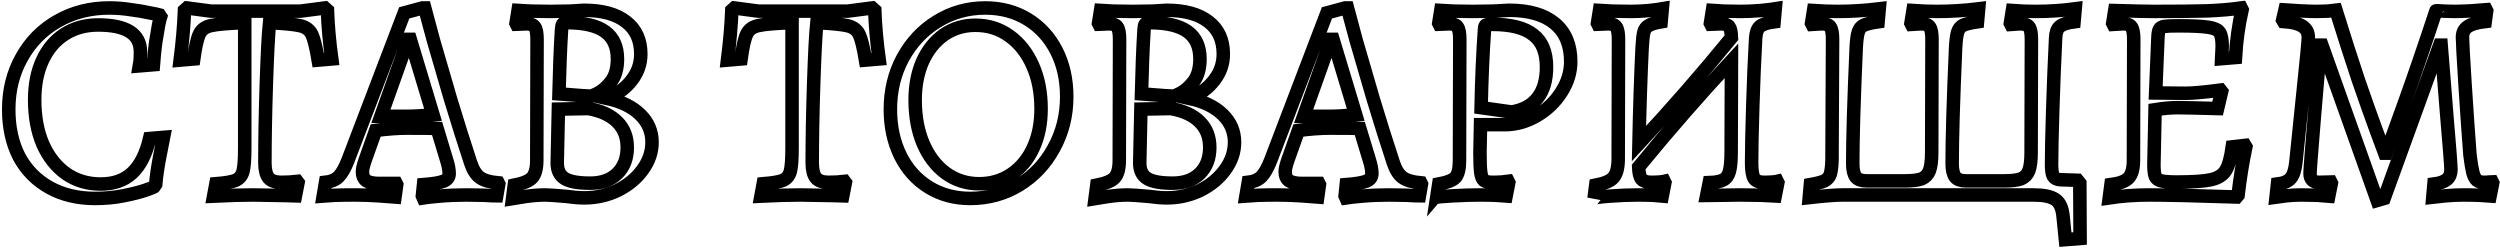
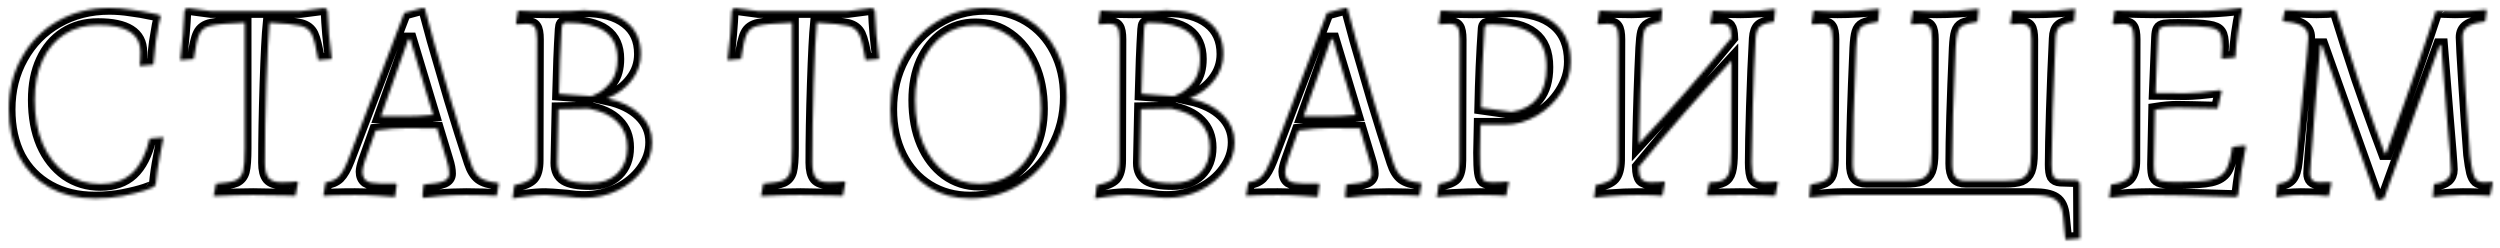
<svg xmlns="http://www.w3.org/2000/svg" width="936" height="93" viewBox="0 0 936 93" fill="none">
  <mask id="path-1-outside-1_373_35" maskUnits="userSpaceOnUse" x="0.271" y="-0.018" width="936" height="93" fill="black">
-     <rect fill="white" x="0.271" y="-0.018" width="936" height="93" />
-     <path d="M35.529 74.295C29.055 74.295 23.373 72.928 18.483 70.195C13.592 67.462 9.816 63.614 7.155 58.651C4.565 53.617 3.271 47.719 3.271 40.958C3.271 33.766 4.889 27.293 8.126 21.539C11.362 15.713 15.822 11.182 21.503 7.945C27.257 4.637 33.73 2.982 40.923 2.982C43.584 2.982 46.281 3.198 49.014 3.63C51.819 3.989 54.157 4.385 56.027 4.816C57.969 5.176 59.191 5.428 59.695 5.572L60.127 6.219C59.983 6.651 59.731 7.693 59.371 9.348C59.084 11.002 58.724 13.16 58.292 15.821C57.933 18.482 57.645 21.287 57.429 24.236L52.251 24.668C52.323 24.308 52.395 23.66 52.467 22.726C52.539 21.719 52.575 20.604 52.575 19.381C52.575 12.692 47.288 9.348 36.715 9.348C31.968 9.348 27.797 10.498 24.201 12.8C20.604 15.102 17.835 18.374 15.893 22.618C13.951 26.789 12.98 31.716 12.98 37.398C12.98 43.655 13.987 49.157 16.001 53.904C18.087 58.651 21 62.355 24.74 65.017C28.48 67.606 32.795 68.901 37.686 68.901C42.577 68.901 46.497 67.534 49.446 64.801C52.467 61.996 54.66 57.681 56.027 51.855L61.205 51.423C60.99 52.502 60.522 54.911 59.803 58.651C59.084 62.32 58.58 65.772 58.292 69.008L57.645 69.98C57.645 70.051 56.53 70.483 54.301 71.274C52.143 71.993 49.41 72.677 46.101 73.324C42.865 73.971 39.34 74.295 35.529 74.295ZM80.838 68.793C84.434 68.505 86.916 68.073 88.282 67.498C89.649 66.851 90.548 65.736 90.979 64.154C91.411 62.499 91.627 59.622 91.627 55.523V8.485C85.513 8.7 81.341 9.06 79.112 9.563C76.954 9.995 75.48 11.038 74.689 12.692C73.897 14.274 73.178 17.403 72.531 22.078L67.46 22.51C68.323 15.677 68.863 9.456 69.079 3.846L70.049 2.982L79.004 4.169H112.449L121.619 2.982L122.59 3.846C122.806 9.743 123.345 15.821 124.208 22.078L119.137 22.51C118.346 17.763 117.555 14.562 116.764 12.908C115.973 11.254 114.57 10.175 112.556 9.671C110.543 9.168 106.659 8.772 100.905 8.485C100.473 12.8 100.078 20.424 99.718 31.356C99.358 42.289 99.179 52.142 99.179 60.917C99.179 63.578 99.646 65.484 100.581 66.635C101.516 67.714 103.098 68.253 105.328 68.253C107.486 68.253 109.464 68.145 111.262 67.93L111.585 68.361L110.615 73.324L107.054 73.216L94.755 73C90.799 73 85.873 73.144 79.975 73.432L80.838 68.793ZM158.139 73.324L158.571 69.116C162.239 68.829 164.756 68.397 166.123 67.822C167.489 67.246 168.172 66.311 168.172 65.017C168.172 63.578 167.849 61.852 167.201 59.838L163.641 48.079C161.915 48.007 158.175 47.971 152.421 47.971C148.969 47.971 145.049 48.258 140.662 48.834L136.67 60.054C136.022 61.996 135.699 63.398 135.699 64.261C135.699 65.844 136.202 66.995 137.209 67.714C138.216 68.361 139.87 68.685 142.172 68.685H148.321L148.537 69.116L147.89 73.755C147.027 73.683 145.049 73.54 141.956 73.324C138.863 73.108 135.843 73 132.894 73C130.233 73 127.751 73.036 125.45 73.108C123.22 73.18 121.746 73.252 121.026 73.324L121.889 68.253C123.903 68.037 125.522 67.354 126.744 66.204C127.967 64.981 129.154 62.895 130.304 59.946L151.342 4.816L158.139 2.982H159.002C159.434 4.709 160.512 8.7 162.239 14.958C164.037 21.215 166.194 28.623 168.712 37.182C171.301 45.741 173.782 53.617 176.156 60.809C177.019 63.47 178.17 65.34 179.608 66.419C181.047 67.498 183.348 68.181 186.513 68.469L186.729 68.901L185.974 73.324C185.11 73.324 183.528 73.252 181.227 73.108C178.997 73.036 176.767 73 174.538 73C171.085 73 167.741 73.144 164.504 73.432C161.34 73.719 159.326 73.935 158.463 74.079L158.139 73.324ZM152.097 43.547C154.687 43.547 158.031 43.368 162.131 43.008L153.608 14.742H152.853L142.603 43.547H152.097ZM204.205 73C201.975 73 199.565 73.18 196.976 73.54C194.387 73.899 192.697 74.151 191.906 74.295L192.553 69.332C195.861 68.685 198.091 67.75 199.242 66.527C200.393 65.233 200.968 63.075 200.968 60.054L201.076 14.742C201.076 12.44 200.788 10.894 200.213 10.103C199.709 9.312 198.666 8.916 197.084 8.916C196.365 8.916 195.646 8.952 194.926 9.024C194.207 9.096 193.704 9.132 193.416 9.132L193.2 8.7L193.955 3.953C194.818 4.025 196.437 4.097 198.81 4.169C201.184 4.241 203.557 4.277 205.931 4.277C208.376 4.277 210.857 4.241 213.375 4.169C215.964 4.025 217.726 3.917 218.661 3.846C225.494 3.846 230.744 5.284 234.413 8.161C238.081 10.966 239.915 14.994 239.915 20.244C239.915 23.84 238.8 27.077 236.57 29.954C234.413 32.831 231.356 35.132 227.4 36.858C232.65 38.009 236.75 40.023 239.699 42.9C242.648 45.777 244.122 49.229 244.122 53.257C244.122 56.925 242.936 60.378 240.562 63.614C238.26 66.779 235.168 69.332 231.284 71.274C227.4 73.144 223.228 74.079 218.769 74.079C216.827 74.079 214.598 73.899 212.08 73.54C207.981 73.18 205.355 73 204.205 73ZM209.275 35.132C210.354 35.204 212.152 35.348 214.669 35.564C217.259 35.78 219.38 35.923 221.035 35.995C221.035 36.211 221.97 35.852 223.84 34.917C225.71 33.91 227.4 32.399 228.91 30.385C230.421 28.3 231.176 25.53 231.176 22.078C231.176 17.475 229.63 14.059 226.537 11.829C223.444 9.599 218.661 8.485 212.188 8.485C211.469 8.485 210.965 8.664 210.678 9.024C210.462 9.312 210.318 9.959 210.246 10.966C209.815 17.871 209.491 25.926 209.275 35.132ZM208.628 61.025C208.628 63.758 209.563 65.7 211.433 66.851C213.303 68.002 216.468 68.577 220.927 68.577C225.242 68.577 228.623 67.39 231.068 65.017C233.585 62.571 234.844 59.299 234.844 55.199C234.844 51.315 233.621 48.151 231.176 45.705C228.731 43.188 225.098 41.498 220.279 40.635L209.059 40.85L208.628 61.025ZM285.758 68.793C289.354 68.505 291.835 68.073 293.202 67.498C294.568 66.851 295.467 65.736 295.899 64.154C296.33 62.499 296.546 59.622 296.546 55.523V8.485C290.433 8.7 286.261 9.06 284.032 9.563C281.874 9.995 280.399 11.038 279.608 12.692C278.817 14.274 278.098 17.403 277.451 22.078L272.38 22.51C273.243 15.677 273.782 9.456 273.998 3.846L274.969 2.982L283.924 4.169H317.368L326.539 2.982L327.509 3.846C327.725 9.743 328.265 15.821 329.128 22.078L324.057 22.51C323.266 17.763 322.475 14.562 321.684 12.908C320.892 11.254 319.49 10.175 317.476 9.671C315.462 9.168 311.578 8.772 305.824 8.485C305.393 12.8 304.997 20.424 304.638 31.356C304.278 42.289 304.098 52.142 304.098 60.917C304.098 63.578 304.566 65.484 305.501 66.635C306.436 67.714 308.018 68.253 310.248 68.253C312.405 68.253 314.383 68.145 316.181 67.93L316.505 68.361L315.534 73.324L311.974 73.216L299.675 73C295.719 73 290.792 73.144 284.895 73.432L285.758 68.793ZM363.239 74.295C357.413 74.295 352.235 72.892 347.703 70.087C343.172 67.282 339.648 63.362 337.131 58.328C334.613 53.221 333.355 47.431 333.355 40.958C333.355 33.91 334.901 27.508 337.994 21.755C341.158 15.929 345.438 11.361 350.832 8.053C356.298 4.673 362.304 2.982 368.849 2.982C374.819 2.982 380.105 4.385 384.708 7.19C389.311 9.995 392.908 13.915 395.497 18.95C398.086 23.984 399.381 29.738 399.381 36.211C399.381 43.26 397.762 49.697 394.526 55.523C391.361 61.349 387.01 65.952 381.472 69.332C376.006 72.641 369.928 74.295 363.239 74.295ZM366.583 68.793C371.115 68.793 375.142 67.606 378.667 65.233C382.191 62.859 384.924 59.55 386.866 55.307C388.808 51.063 389.779 46.209 389.779 40.742C389.779 34.629 388.736 29.235 386.65 24.56C384.564 19.813 381.652 16.108 377.911 13.447C374.243 10.786 370 9.456 365.181 9.456C360.794 9.456 356.874 10.642 353.421 13.016C350.041 15.389 347.38 18.698 345.438 22.941C343.568 27.185 342.633 32.04 342.633 37.506C342.633 43.619 343.64 49.05 345.654 53.797C347.668 58.472 350.473 62.14 354.069 64.801C357.737 67.462 361.908 68.793 366.583 68.793ZM422.294 73C420.064 73 417.655 73.18 415.065 73.54C412.476 73.899 410.786 74.151 409.995 74.295L410.642 69.332C413.951 68.685 416.18 67.75 417.331 66.527C418.482 65.233 419.057 63.075 419.057 60.054L419.165 14.742C419.165 12.44 418.877 10.894 418.302 10.103C417.799 9.312 416.756 8.916 415.173 8.916C414.454 8.916 413.735 8.952 413.016 9.024C412.296 9.096 411.793 9.132 411.505 9.132L411.289 8.7L412.045 3.953C412.908 4.025 414.526 4.097 416.9 4.169C419.273 4.241 421.646 4.277 424.02 4.277C426.465 4.277 428.947 4.241 431.464 4.169C434.053 4.025 435.815 3.917 436.75 3.846C443.583 3.846 448.834 5.284 452.502 8.161C456.17 10.966 458.004 14.994 458.004 20.244C458.004 23.84 456.889 27.077 454.66 29.954C452.502 32.831 449.445 35.132 445.489 36.858C450.74 38.009 454.839 40.023 457.788 42.9C460.737 45.777 462.212 49.229 462.212 53.257C462.212 56.925 461.025 60.378 458.651 63.614C456.35 66.779 453.257 69.332 449.373 71.274C445.489 73.144 441.318 74.079 436.858 74.079C434.916 74.079 432.687 73.899 430.169 73.54C426.07 73.18 423.445 73 422.294 73ZM427.364 35.132C428.443 35.204 430.241 35.348 432.759 35.564C435.348 35.78 437.47 35.923 439.124 35.995C439.124 36.211 440.059 35.852 441.929 34.917C443.799 33.91 445.489 32.399 447 30.385C448.51 28.3 449.265 25.53 449.265 22.078C449.265 17.475 447.719 14.059 444.626 11.829C441.533 9.599 436.75 8.485 430.277 8.485C429.558 8.485 429.055 8.664 428.767 9.024C428.551 9.312 428.407 9.959 428.335 10.966C427.904 17.871 427.58 25.926 427.364 35.132ZM426.717 61.025C426.717 63.758 427.652 65.7 429.522 66.851C431.392 68.002 434.557 68.577 439.016 68.577C443.332 68.577 446.712 67.39 449.157 65.017C451.675 62.571 452.933 59.299 452.933 55.199C452.933 51.315 451.711 48.151 449.265 45.705C446.82 43.188 443.188 41.498 438.369 40.635L427.149 40.85L426.717 61.025ZM503.605 73.324L504.037 69.116C507.705 68.829 510.222 68.397 511.589 67.822C512.955 67.246 513.638 66.311 513.638 65.017C513.638 63.578 513.315 61.852 512.667 59.838L509.107 48.079C507.381 48.007 503.641 47.971 497.887 47.971C494.435 47.971 490.515 48.258 486.128 48.834L482.136 60.054C481.489 61.996 481.165 63.398 481.165 64.261C481.165 65.844 481.668 66.995 482.675 67.714C483.682 68.361 485.336 68.685 487.638 68.685H493.787L494.003 69.116L493.356 73.755C492.493 73.683 490.515 73.54 487.422 73.324C484.33 73.108 481.309 73 478.36 73C475.699 73 473.217 73.036 470.916 73.108C468.686 73.18 467.212 73.252 466.492 73.324L467.355 68.253C469.369 68.037 470.988 67.354 472.21 66.204C473.433 64.981 474.62 62.895 475.771 59.946L496.808 4.816L503.605 2.982H504.468C504.9 4.709 505.979 8.7 507.705 14.958C509.503 21.215 511.661 28.623 514.178 37.182C516.767 45.741 519.249 53.617 521.622 60.809C522.485 63.47 523.636 65.34 525.074 66.419C526.513 67.498 528.814 68.181 531.979 68.469L532.195 68.901L531.44 73.324C530.576 73.324 528.994 73.252 526.693 73.108C524.463 73.036 522.233 73 520.004 73C516.551 73 513.207 73.144 509.97 73.432C506.806 73.719 504.792 73.935 503.929 74.079L503.605 73.324ZM497.563 43.547C500.153 43.547 503.497 43.368 507.597 43.008L499.074 14.742H498.319L488.07 43.547H497.563ZM538.666 68.901C541.831 68.325 543.917 67.498 544.924 66.419C545.931 65.268 546.434 63.147 546.434 60.054L546.542 14.742C546.542 12.44 546.254 10.894 545.679 10.103C545.175 9.312 544.132 8.916 542.55 8.916C541.831 8.916 541.112 8.952 540.392 9.024C539.673 9.096 539.17 9.132 538.882 9.132L538.666 8.7L539.421 3.953C540.285 4.025 541.903 4.097 544.276 4.169C546.65 4.241 549.023 4.277 551.397 4.277C553.626 4.277 556.144 4.241 558.949 4.169C561.826 4.025 563.84 3.917 564.99 3.846C572.47 3.846 578.188 5.5 582.144 8.808C586.1 12.117 588.078 16.864 588.078 23.049C588.078 27.077 586.891 30.925 584.518 34.593C582.216 38.189 579.159 41.102 575.347 43.332C571.535 45.561 567.544 46.676 563.372 46.676H554.31L554.094 57.249C554.094 60.701 554.202 63.183 554.418 64.693C554.633 66.132 555.029 67.103 555.604 67.606C556.252 68.037 557.33 68.253 558.841 68.253C560.064 68.253 561.214 68.217 562.293 68.145C563.444 68.073 564.235 68.002 564.667 67.93L564.882 68.361L563.911 73.324C563.192 73.252 561.862 73.18 559.92 73.108C558.05 73.036 556.072 73 553.986 73C551.109 73 547.729 73.108 543.845 73.324C540.033 73.54 538.055 73.719 537.911 73.863L538.666 68.901ZM565.961 41.929C570.277 41.21 573.513 39.448 575.671 36.643C577.901 33.838 579.016 29.99 579.016 25.099C579.016 19.561 577.361 15.533 574.053 13.016C570.816 10.427 565.71 9.132 558.733 9.132C557.438 9.132 556.647 9.204 556.359 9.348C556.072 9.492 555.892 9.923 555.82 10.642C555.173 19.777 554.741 29.666 554.525 40.311L565.961 41.929ZM665.624 68.361L664.653 73.324C663.718 73.252 661.956 73.18 659.367 73.108C656.777 73.036 654.116 73 651.383 73C649.01 73 646.564 73.036 644.047 73.108C641.602 73.18 639.911 73.216 638.976 73.216L639.947 68.361C642.321 68.289 644.047 67.966 645.126 67.39C646.277 66.815 647.068 65.736 647.499 64.154C647.931 62.571 648.147 60.126 648.147 56.817L648.254 22.726C636.603 35.24 625.023 48.51 613.515 62.535C613.587 64.765 613.947 66.275 614.594 67.067C615.313 67.858 616.536 68.253 618.262 68.253C619.341 68.253 620.348 68.217 621.283 68.145C622.218 68.073 622.829 68.002 623.117 67.93L623.333 68.361L622.362 73.324C621.786 73.252 620.6 73.18 618.802 73.108C617.076 73.036 615.205 73 613.192 73C610.027 73 606.503 73.144 602.619 73.432C598.807 73.719 596.865 74.007 596.793 74.295L597.44 69.332C600.749 68.685 602.942 67.75 604.021 66.527C605.172 65.233 605.783 63.075 605.855 60.054L605.963 14.742C605.963 12.44 605.676 10.894 605.1 10.103C604.597 9.312 603.554 8.916 601.971 8.916C601.252 8.916 600.533 8.952 599.814 9.024C599.095 9.096 598.591 9.132 598.303 9.132L598.088 8.7L598.843 3.953C599.706 4.025 601.324 4.097 603.698 4.169C606.071 4.241 608.445 4.277 610.818 4.277C612.76 4.277 614.954 4.169 617.399 3.953C619.917 3.666 621.571 3.45 622.362 3.306L621.93 8.161C619.773 8.521 618.226 8.988 617.291 9.563C616.356 10.067 615.745 10.894 615.457 12.045C615.17 13.196 614.954 15.137 614.81 17.871C614.306 28.228 613.911 40.203 613.623 53.797C625.922 40.563 637.466 27.329 648.254 14.095C648.183 12.009 647.895 10.642 647.391 9.995C646.888 9.276 645.845 8.916 644.263 8.916C643.543 8.916 642.824 8.952 642.105 9.024C641.386 9.096 640.882 9.132 640.595 9.132L640.379 8.7L641.134 3.953C641.925 4.025 643.364 4.097 645.449 4.169C647.535 4.241 649.621 4.277 651.707 4.277C653.864 4.277 656.346 4.169 659.151 3.953C661.956 3.666 663.79 3.45 664.653 3.306L664.222 8.161C661.56 8.521 659.762 9.132 658.827 9.995C657.964 10.786 657.461 12.225 657.317 14.31C656.885 21.862 656.526 30.349 656.238 39.772C655.95 49.194 655.806 56.242 655.806 60.917C655.806 63.866 656.13 65.844 656.777 66.851C657.425 67.786 658.683 68.253 660.553 68.253C661.632 68.253 662.639 68.217 663.574 68.145C664.509 68.073 665.121 68.002 665.408 67.93L665.624 68.361ZM778.789 89.291L773.287 89.722L772.423 81.092C772.136 77.855 771.129 75.697 769.403 74.618C767.748 73.54 765.087 73 761.419 73H689.783C687.194 73 683.058 73.324 677.376 73.971L677.808 69.116C680.253 68.685 682.015 68.217 683.094 67.714C684.173 67.138 684.892 66.311 685.252 65.233C685.611 64.082 685.827 62.355 685.899 60.054L686.115 14.742C686.115 12.44 685.827 10.894 685.252 10.103C684.748 9.312 683.705 8.916 682.123 8.916L678.455 9.132L678.239 8.7L678.994 3.953C682.159 4.169 685.144 4.277 687.949 4.277C693.056 4.277 698.27 3.953 703.592 3.306L703.161 8.161C700.643 8.521 698.845 8.952 697.767 9.456C696.76 9.959 696.076 10.822 695.717 12.045C695.357 13.196 695.105 15.137 694.961 17.871C694.098 37.434 693.667 51.891 693.667 61.241C693.667 63.614 694.062 65.304 694.854 66.311C695.645 67.246 696.975 67.714 698.845 67.714H713.194C715.999 67.714 718.085 67.462 719.452 66.959C720.818 66.383 721.789 65.376 722.365 63.938C722.94 62.428 723.228 60.162 723.228 57.141L723.335 14.742C723.335 12.44 723.048 10.894 722.472 10.103C721.969 9.312 720.926 8.916 719.344 8.916L715.676 9.132L715.46 8.7L716.215 3.953C719.308 4.169 722.293 4.277 725.169 4.277C730.348 4.277 735.562 3.953 740.813 3.306L740.381 8.161C737.864 8.521 736.066 8.952 734.987 9.456C733.98 9.959 733.297 10.822 732.937 12.045C732.578 13.196 732.326 15.137 732.182 17.871C731.319 37.434 730.887 51.891 730.887 61.241C730.887 63.614 731.283 65.304 732.074 66.311C732.865 67.246 734.196 67.714 736.066 67.714H750.415C753.22 67.714 755.306 67.462 756.672 66.959C758.039 66.383 759.01 65.376 759.585 63.938C760.16 62.428 760.448 60.162 760.448 57.141L760.556 14.742C760.556 12.44 760.268 10.894 759.693 10.103C759.189 9.312 758.039 8.916 756.241 8.916C755.737 8.916 754.622 8.988 752.896 9.132L752.68 8.7L753.436 3.953C756.313 4.169 759.189 4.277 762.066 4.277C767.173 4.277 772.136 3.953 776.955 3.306L776.523 8.161C773.862 8.521 772.064 9.132 771.129 9.995C770.194 10.786 769.69 12.225 769.618 14.31C769.187 22.941 768.827 31.896 768.54 41.174C768.252 50.38 768.108 57.177 768.108 61.564C768.108 63.722 768.324 65.197 768.755 65.988C769.259 66.779 770.122 67.21 771.345 67.282L777.818 67.498L778.681 68.577L778.789 89.291ZM840.84 54.983C839.617 60.809 838.646 66.851 837.927 73.108L837.387 73.755C822.283 73.252 811.387 73 804.698 73C799.376 73 794.377 73.36 789.702 74.079L790.349 69.116C793.586 68.685 795.779 67.858 796.93 66.635C798.153 65.34 798.764 63.147 798.764 60.054L798.872 14.742C798.872 12.44 798.584 10.894 798.009 10.103C797.506 9.312 796.463 8.916 794.88 8.916L791.212 9.132L790.997 8.7L791.752 3.953C799.088 4.169 804.087 4.277 806.748 4.277C815.307 4.277 821.96 4.205 826.707 4.061C831.454 3.846 835.589 3.486 839.114 2.982L839.437 3.63C838.143 9.312 837.315 15.281 836.956 21.539L831.777 21.97L831.993 17.331C831.993 14.814 831.669 13.088 831.022 12.153C830.375 11.146 828.972 10.498 826.815 10.211C824.657 9.851 820.881 9.671 815.487 9.671C812.969 9.671 811.243 9.743 810.308 9.887C809.373 10.031 808.762 10.391 808.474 10.966C808.186 11.469 808.007 12.44 807.935 13.879L807.072 34.809L818.184 34.917C820.989 34.917 825.376 34.521 831.346 33.73L831.777 34.269L830.267 40.635C822.283 40.419 817.249 40.311 815.163 40.311C812.789 40.311 810.02 40.563 806.856 41.066L806.424 61.672C806.424 63.758 806.604 65.233 806.964 66.096C807.323 66.887 808.042 67.426 809.121 67.714C810.272 68.001 812.214 68.145 814.947 68.145C820.989 68.145 825.268 67.858 827.786 67.282C830.375 66.707 832.209 65.556 833.288 63.83C834.367 62.104 835.194 59.155 835.769 54.983L840.516 54.444L840.84 54.983ZM869.302 16.9H868.763C868.331 21.647 867.576 30.565 866.497 43.655C865.418 56.673 864.879 63.758 864.879 64.909C864.879 67.138 865.994 68.253 868.223 68.253L872.647 68.145L872.862 68.577L871.891 73.432C871.1 73.36 869.662 73.252 867.576 73.108C865.562 73.036 863.512 73 861.427 73C859.628 73 857.758 73.108 855.816 73.324C853.946 73.612 852.724 73.791 852.148 73.863L852.688 68.901C854.989 68.613 856.644 67.894 857.651 66.743C858.658 65.52 859.305 63.47 859.592 60.593C860.312 53.833 861.247 44.734 862.398 33.298C863.62 21.791 864.232 15.353 864.232 13.987C864.232 12.117 863.476 10.714 861.966 9.779C860.528 8.844 858.19 8.269 854.953 8.053L854.63 7.514L855.493 3.738C856.428 3.81 858.262 3.917 860.995 4.061C863.728 4.205 865.814 4.277 867.252 4.277C868.547 4.277 869.95 4.241 871.46 4.169C873.042 4.025 874.085 3.917 874.589 3.846C877.466 13.124 880.235 21.755 882.896 29.738C885.629 37.65 887.859 43.943 889.585 48.618C891.311 53.293 892.39 56.206 892.821 57.357H893.361C894.368 54.696 896.669 48.366 900.265 38.369C903.862 28.372 907.781 16.936 912.025 4.061C912.025 3.989 912.996 4.025 914.938 4.169L919.145 4.277C920.512 4.277 922.562 4.205 925.295 4.061C928.028 3.846 929.862 3.702 930.797 3.63L931.013 4.061L930.473 8.053C927.381 8.413 925.187 9.06 923.892 9.995C922.598 10.858 921.95 12.189 921.95 13.987C921.95 15.569 922.274 21.467 922.921 31.68C923.569 41.821 924.18 50.596 924.755 58.004C925.115 60.953 925.475 63.147 925.834 64.585C926.194 65.952 926.697 66.923 927.345 67.498C927.992 68.002 928.891 68.253 930.042 68.253C930.689 68.253 931.301 68.217 931.876 68.145C932.451 68.073 932.847 68.037 933.063 68.037L933.278 68.469L932.307 73.324C931.588 73.252 930.222 73.18 928.208 73.108C926.266 73.036 924.216 73 922.058 73C920.116 73 917.923 73.108 915.477 73.324C913.104 73.612 911.557 73.791 910.838 73.863L911.27 68.901C913.499 68.613 915.118 68.037 916.125 67.174C917.132 66.311 917.635 65.089 917.635 63.506C917.635 61.996 917.096 54.983 916.017 42.469C915.01 29.954 914.327 21.431 913.967 16.9H913.427L892.606 74.295L890.016 75.05L869.302 16.9Z" />
+     <path d="M35.529 74.295C29.055 74.295 23.373 72.928 18.483 70.195C13.592 67.462 9.816 63.614 7.155 58.651C4.565 53.617 3.271 47.719 3.271 40.958C3.271 33.766 4.889 27.293 8.126 21.539C11.362 15.713 15.822 11.182 21.503 7.945C27.257 4.637 33.73 2.982 40.923 2.982C43.584 2.982 46.281 3.198 49.014 3.63C51.819 3.989 54.157 4.385 56.027 4.816C57.969 5.176 59.191 5.428 59.695 5.572L60.127 6.219C59.983 6.651 59.731 7.693 59.371 9.348C59.084 11.002 58.724 13.16 58.292 15.821C57.933 18.482 57.645 21.287 57.429 24.236L52.251 24.668C52.323 24.308 52.395 23.66 52.467 22.726C52.539 21.719 52.575 20.604 52.575 19.381C52.575 12.692 47.288 9.348 36.715 9.348C31.968 9.348 27.797 10.498 24.201 12.8C20.604 15.102 17.835 18.374 15.893 22.618C13.951 26.789 12.98 31.716 12.98 37.398C12.98 43.655 13.987 49.157 16.001 53.904C18.087 58.651 21 62.355 24.74 65.017C28.48 67.606 32.795 68.901 37.686 68.901C42.577 68.901 46.497 67.534 49.446 64.801C52.467 61.996 54.66 57.681 56.027 51.855L61.205 51.423C60.99 52.502 60.522 54.911 59.803 58.651C59.084 62.32 58.58 65.772 58.292 69.008L57.645 69.98C57.645 70.051 56.53 70.483 54.301 71.274C52.143 71.993 49.41 72.677 46.101 73.324C42.865 73.971 39.34 74.295 35.529 74.295ZM80.838 68.793C84.434 68.505 86.916 68.073 88.282 67.498C89.649 66.851 90.548 65.736 90.979 64.154C91.411 62.499 91.627 59.622 91.627 55.523V8.485C85.513 8.7 81.341 9.06 79.112 9.563C76.954 9.995 75.48 11.038 74.689 12.692C73.897 14.274 73.178 17.403 72.531 22.078L67.46 22.51C68.323 15.677 68.863 9.456 69.079 3.846L70.049 2.982L79.004 4.169H112.449L121.619 2.982L122.59 3.846C122.806 9.743 123.345 15.821 124.208 22.078L119.137 22.51C118.346 17.763 117.555 14.562 116.764 12.908C115.973 11.254 114.57 10.175 112.556 9.671C110.543 9.168 106.659 8.772 100.905 8.485C100.473 12.8 100.078 20.424 99.718 31.356C99.358 42.289 99.179 52.142 99.179 60.917C99.179 63.578 99.646 65.484 100.581 66.635C101.516 67.714 103.098 68.253 105.328 68.253C107.486 68.253 109.464 68.145 111.262 67.93L111.585 68.361L110.615 73.324L107.054 73.216L94.755 73C90.799 73 85.873 73.144 79.975 73.432L80.838 68.793ZM158.139 73.324L158.571 69.116C162.239 68.829 164.756 68.397 166.123 67.822C167.489 67.246 168.172 66.311 168.172 65.017C168.172 63.578 167.849 61.852 167.201 59.838L163.641 48.079C161.915 48.007 158.175 47.971 152.421 47.971C148.969 47.971 145.049 48.258 140.662 48.834L136.67 60.054C136.022 61.996 135.699 63.398 135.699 64.261C135.699 65.844 136.202 66.995 137.209 67.714C138.216 68.361 139.87 68.685 142.172 68.685H148.321L148.537 69.116L147.89 73.755C147.027 73.683 145.049 73.54 141.956 73.324C138.863 73.108 135.843 73 132.894 73C130.233 73 127.751 73.036 125.45 73.108C123.22 73.18 121.746 73.252 121.026 73.324L121.889 68.253C123.903 68.037 125.522 67.354 126.744 66.204C127.967 64.981 129.154 62.895 130.304 59.946L151.342 4.816L158.139 2.982H159.002C159.434 4.709 160.512 8.7 162.239 14.958C164.037 21.215 166.194 28.623 168.712 37.182C171.301 45.741 173.782 53.617 176.156 60.809C177.019 63.47 178.17 65.34 179.608 66.419C181.047 67.498 183.348 68.181 186.513 68.469L186.729 68.901L185.974 73.324C185.11 73.324 183.528 73.252 181.227 73.108C178.997 73.036 176.767 73 174.538 73C171.085 73 167.741 73.144 164.504 73.432C161.34 73.719 159.326 73.935 158.463 74.079L158.139 73.324ZM152.097 43.547C154.687 43.547 158.031 43.368 162.131 43.008L153.608 14.742H152.853L142.603 43.547H152.097ZM204.205 73C201.975 73 199.565 73.18 196.976 73.54C194.387 73.899 192.697 74.151 191.906 74.295L192.553 69.332C195.861 68.685 198.091 67.75 199.242 66.527C200.393 65.233 200.968 63.075 200.968 60.054L201.076 14.742C201.076 12.44 200.788 10.894 200.213 10.103C199.709 9.312 198.666 8.916 197.084 8.916C196.365 8.916 195.646 8.952 194.926 9.024C194.207 9.096 193.704 9.132 193.416 9.132L193.2 8.7L193.955 3.953C194.818 4.025 196.437 4.097 198.81 4.169C201.184 4.241 203.557 4.277 205.931 4.277C208.376 4.277 210.857 4.241 213.375 4.169C215.964 4.025 217.726 3.917 218.661 3.846C225.494 3.846 230.744 5.284 234.413 8.161C238.081 10.966 239.915 14.994 239.915 20.244C239.915 23.84 238.8 27.077 236.57 29.954C234.413 32.831 231.356 35.132 227.4 36.858C232.65 38.009 236.75 40.023 239.699 42.9C242.648 45.777 244.122 49.229 244.122 53.257C244.122 56.925 242.936 60.378 240.562 63.614C238.26 66.779 235.168 69.332 231.284 71.274C227.4 73.144 223.228 74.079 218.769 74.079C216.827 74.079 214.598 73.899 212.08 73.54C207.981 73.18 205.355 73 204.205 73ZM209.275 35.132C210.354 35.204 212.152 35.348 214.669 35.564C217.259 35.78 219.38 35.923 221.035 35.995C221.035 36.211 221.97 35.852 223.84 34.917C225.71 33.91 227.4 32.399 228.91 30.385C230.421 28.3 231.176 25.53 231.176 22.078C231.176 17.475 229.63 14.059 226.537 11.829C223.444 9.599 218.661 8.485 212.188 8.485C211.469 8.485 210.965 8.664 210.678 9.024C210.462 9.312 210.318 9.959 210.246 10.966C209.815 17.871 209.491 25.926 209.275 35.132ZM208.628 61.025C208.628 63.758 209.563 65.7 211.433 66.851C213.303 68.002 216.468 68.577 220.927 68.577C225.242 68.577 228.623 67.39 231.068 65.017C233.585 62.571 234.844 59.299 234.844 55.199C234.844 51.315 233.621 48.151 231.176 45.705C228.731 43.188 225.098 41.498 220.279 40.635L209.059 40.85L208.628 61.025ZM285.758 68.793C289.354 68.505 291.835 68.073 293.202 67.498C294.568 66.851 295.467 65.736 295.899 64.154C296.33 62.499 296.546 59.622 296.546 55.523V8.485C290.433 8.7 286.261 9.06 284.032 9.563C281.874 9.995 280.399 11.038 279.608 12.692C278.817 14.274 278.098 17.403 277.451 22.078L272.38 22.51C273.243 15.677 273.782 9.456 273.998 3.846L274.969 2.982L283.924 4.169H317.368L326.539 2.982L327.509 3.846C327.725 9.743 328.265 15.821 329.128 22.078L324.057 22.51C323.266 17.763 322.475 14.562 321.684 12.908C320.892 11.254 319.49 10.175 317.476 9.671C315.462 9.168 311.578 8.772 305.824 8.485C305.393 12.8 304.997 20.424 304.638 31.356C304.278 42.289 304.098 52.142 304.098 60.917C304.098 63.578 304.566 65.484 305.501 66.635C306.436 67.714 308.018 68.253 310.248 68.253C312.405 68.253 314.383 68.145 316.181 67.93L316.505 68.361L315.534 73.324L311.974 73.216L299.675 73C295.719 73 290.792 73.144 284.895 73.432L285.758 68.793ZM363.239 74.295C357.413 74.295 352.235 72.892 347.703 70.087C343.172 67.282 339.648 63.362 337.131 58.328C334.613 53.221 333.355 47.431 333.355 40.958C333.355 33.91 334.901 27.508 337.994 21.755C341.158 15.929 345.438 11.361 350.832 8.053C356.298 4.673 362.304 2.982 368.849 2.982C374.819 2.982 380.105 4.385 384.708 7.19C389.311 9.995 392.908 13.915 395.497 18.95C398.086 23.984 399.381 29.738 399.381 36.211C399.381 43.26 397.762 49.697 394.526 55.523C391.361 61.349 387.01 65.952 381.472 69.332C376.006 72.641 369.928 74.295 363.239 74.295ZM366.583 68.793C371.115 68.793 375.142 67.606 378.667 65.233C382.191 62.859 384.924 59.55 386.866 55.307C388.808 51.063 389.779 46.209 389.779 40.742C389.779 34.629 388.736 29.235 386.65 24.56C384.564 19.813 381.652 16.108 377.911 13.447C374.243 10.786 370 9.456 365.181 9.456C360.794 9.456 356.874 10.642 353.421 13.016C350.041 15.389 347.38 18.698 345.438 22.941C343.568 27.185 342.633 32.04 342.633 37.506C342.633 43.619 343.64 49.05 345.654 53.797C347.668 58.472 350.473 62.14 354.069 64.801C357.737 67.462 361.908 68.793 366.583 68.793ZM422.294 73C420.064 73 417.655 73.18 415.065 73.54C412.476 73.899 410.786 74.151 409.995 74.295L410.642 69.332C413.951 68.685 416.18 67.75 417.331 66.527C418.482 65.233 419.057 63.075 419.057 60.054L419.165 14.742C419.165 12.44 418.877 10.894 418.302 10.103C417.799 9.312 416.756 8.916 415.173 8.916C414.454 8.916 413.735 8.952 413.016 9.024C412.296 9.096 411.793 9.132 411.505 9.132L411.289 8.7L412.045 3.953C412.908 4.025 414.526 4.097 416.9 4.169C419.273 4.241 421.646 4.277 424.02 4.277C426.465 4.277 428.947 4.241 431.464 4.169C434.053 4.025 435.815 3.917 436.75 3.846C443.583 3.846 448.834 5.284 452.502 8.161C456.17 10.966 458.004 14.994 458.004 20.244C458.004 23.84 456.889 27.077 454.66 29.954C452.502 32.831 449.445 35.132 445.489 36.858C450.74 38.009 454.839 40.023 457.788 42.9C460.737 45.777 462.212 49.229 462.212 53.257C462.212 56.925 461.025 60.378 458.651 63.614C456.35 66.779 453.257 69.332 449.373 71.274C445.489 73.144 441.318 74.079 436.858 74.079C434.916 74.079 432.687 73.899 430.169 73.54C426.07 73.18 423.445 73 422.294 73ZM427.364 35.132C428.443 35.204 430.241 35.348 432.759 35.564C435.348 35.78 437.47 35.923 439.124 35.995C439.124 36.211 440.059 35.852 441.929 34.917C443.799 33.91 445.489 32.399 447 30.385C448.51 28.3 449.265 25.53 449.265 22.078C449.265 17.475 447.719 14.059 444.626 11.829C441.533 9.599 436.75 8.485 430.277 8.485C429.558 8.485 429.055 8.664 428.767 9.024C428.551 9.312 428.407 9.959 428.335 10.966C427.904 17.871 427.58 25.926 427.364 35.132ZM426.717 61.025C426.717 63.758 427.652 65.7 429.522 66.851C431.392 68.002 434.557 68.577 439.016 68.577C443.332 68.577 446.712 67.39 449.157 65.017C451.675 62.571 452.933 59.299 452.933 55.199C452.933 51.315 451.711 48.151 449.265 45.705C446.82 43.188 443.188 41.498 438.369 40.635L427.149 40.85L426.717 61.025ZM503.605 73.324L504.037 69.116C507.705 68.829 510.222 68.397 511.589 67.822C512.955 67.246 513.638 66.311 513.638 65.017C513.638 63.578 513.315 61.852 512.667 59.838L509.107 48.079C507.381 48.007 503.641 47.971 497.887 47.971C494.435 47.971 490.515 48.258 486.128 48.834L482.136 60.054C481.489 61.996 481.165 63.398 481.165 64.261C481.165 65.844 481.668 66.995 482.675 67.714C483.682 68.361 485.336 68.685 487.638 68.685H493.787L494.003 69.116L493.356 73.755C492.493 73.683 490.515 73.54 487.422 73.324C484.33 73.108 481.309 73 478.36 73C475.699 73 473.217 73.036 470.916 73.108C468.686 73.18 467.212 73.252 466.492 73.324L467.355 68.253C469.369 68.037 470.988 67.354 472.21 66.204C473.433 64.981 474.62 62.895 475.771 59.946L496.808 4.816L503.605 2.982H504.468C504.9 4.709 505.979 8.7 507.705 14.958C509.503 21.215 511.661 28.623 514.178 37.182C516.767 45.741 519.249 53.617 521.622 60.809C522.485 63.47 523.636 65.34 525.074 66.419C526.513 67.498 528.814 68.181 531.979 68.469L532.195 68.901L531.44 73.324C530.576 73.324 528.994 73.252 526.693 73.108C524.463 73.036 522.233 73 520.004 73C516.551 73 513.207 73.144 509.97 73.432C506.806 73.719 504.792 73.935 503.929 74.079L503.605 73.324ZM497.563 43.547C500.153 43.547 503.497 43.368 507.597 43.008L499.074 14.742H498.319L488.07 43.547H497.563ZM538.666 68.901C541.831 68.325 543.917 67.498 544.924 66.419C545.931 65.268 546.434 63.147 546.434 60.054L546.542 14.742C546.542 12.44 546.254 10.894 545.679 10.103C545.175 9.312 544.132 8.916 542.55 8.916C541.831 8.916 541.112 8.952 540.392 9.024C539.673 9.096 539.17 9.132 538.882 9.132L538.666 8.7L539.421 3.953C540.285 4.025 541.903 4.097 544.276 4.169C546.65 4.241 549.023 4.277 551.397 4.277C553.626 4.277 556.144 4.241 558.949 4.169C561.826 4.025 563.84 3.917 564.99 3.846C572.47 3.846 578.188 5.5 582.144 8.808C586.1 12.117 588.078 16.864 588.078 23.049C588.078 27.077 586.891 30.925 584.518 34.593C582.216 38.189 579.159 41.102 575.347 43.332C571.535 45.561 567.544 46.676 563.372 46.676H554.31L554.094 57.249C554.094 60.701 554.202 63.183 554.418 64.693C554.633 66.132 555.029 67.103 555.604 67.606C556.252 68.037 557.33 68.253 558.841 68.253C560.064 68.253 561.214 68.217 562.293 68.145C563.444 68.073 564.235 68.002 564.667 67.93L564.882 68.361L563.911 73.324C563.192 73.252 561.862 73.18 559.92 73.108C558.05 73.036 556.072 73 553.986 73C551.109 73 547.729 73.108 543.845 73.324C540.033 73.54 538.055 73.719 537.911 73.863ZM565.961 41.929C570.277 41.21 573.513 39.448 575.671 36.643C577.901 33.838 579.016 29.99 579.016 25.099C579.016 19.561 577.361 15.533 574.053 13.016C570.816 10.427 565.71 9.132 558.733 9.132C557.438 9.132 556.647 9.204 556.359 9.348C556.072 9.492 555.892 9.923 555.82 10.642C555.173 19.777 554.741 29.666 554.525 40.311L565.961 41.929ZM665.624 68.361L664.653 73.324C663.718 73.252 661.956 73.18 659.367 73.108C656.777 73.036 654.116 73 651.383 73C649.01 73 646.564 73.036 644.047 73.108C641.602 73.18 639.911 73.216 638.976 73.216L639.947 68.361C642.321 68.289 644.047 67.966 645.126 67.39C646.277 66.815 647.068 65.736 647.499 64.154C647.931 62.571 648.147 60.126 648.147 56.817L648.254 22.726C636.603 35.24 625.023 48.51 613.515 62.535C613.587 64.765 613.947 66.275 614.594 67.067C615.313 67.858 616.536 68.253 618.262 68.253C619.341 68.253 620.348 68.217 621.283 68.145C622.218 68.073 622.829 68.002 623.117 67.93L623.333 68.361L622.362 73.324C621.786 73.252 620.6 73.18 618.802 73.108C617.076 73.036 615.205 73 613.192 73C610.027 73 606.503 73.144 602.619 73.432C598.807 73.719 596.865 74.007 596.793 74.295L597.44 69.332C600.749 68.685 602.942 67.75 604.021 66.527C605.172 65.233 605.783 63.075 605.855 60.054L605.963 14.742C605.963 12.44 605.676 10.894 605.1 10.103C604.597 9.312 603.554 8.916 601.971 8.916C601.252 8.916 600.533 8.952 599.814 9.024C599.095 9.096 598.591 9.132 598.303 9.132L598.088 8.7L598.843 3.953C599.706 4.025 601.324 4.097 603.698 4.169C606.071 4.241 608.445 4.277 610.818 4.277C612.76 4.277 614.954 4.169 617.399 3.953C619.917 3.666 621.571 3.45 622.362 3.306L621.93 8.161C619.773 8.521 618.226 8.988 617.291 9.563C616.356 10.067 615.745 10.894 615.457 12.045C615.17 13.196 614.954 15.137 614.81 17.871C614.306 28.228 613.911 40.203 613.623 53.797C625.922 40.563 637.466 27.329 648.254 14.095C648.183 12.009 647.895 10.642 647.391 9.995C646.888 9.276 645.845 8.916 644.263 8.916C643.543 8.916 642.824 8.952 642.105 9.024C641.386 9.096 640.882 9.132 640.595 9.132L640.379 8.7L641.134 3.953C641.925 4.025 643.364 4.097 645.449 4.169C647.535 4.241 649.621 4.277 651.707 4.277C653.864 4.277 656.346 4.169 659.151 3.953C661.956 3.666 663.79 3.45 664.653 3.306L664.222 8.161C661.56 8.521 659.762 9.132 658.827 9.995C657.964 10.786 657.461 12.225 657.317 14.31C656.885 21.862 656.526 30.349 656.238 39.772C655.95 49.194 655.806 56.242 655.806 60.917C655.806 63.866 656.13 65.844 656.777 66.851C657.425 67.786 658.683 68.253 660.553 68.253C661.632 68.253 662.639 68.217 663.574 68.145C664.509 68.073 665.121 68.002 665.408 67.93L665.624 68.361ZM778.789 89.291L773.287 89.722L772.423 81.092C772.136 77.855 771.129 75.697 769.403 74.618C767.748 73.54 765.087 73 761.419 73H689.783C687.194 73 683.058 73.324 677.376 73.971L677.808 69.116C680.253 68.685 682.015 68.217 683.094 67.714C684.173 67.138 684.892 66.311 685.252 65.233C685.611 64.082 685.827 62.355 685.899 60.054L686.115 14.742C686.115 12.44 685.827 10.894 685.252 10.103C684.748 9.312 683.705 8.916 682.123 8.916L678.455 9.132L678.239 8.7L678.994 3.953C682.159 4.169 685.144 4.277 687.949 4.277C693.056 4.277 698.27 3.953 703.592 3.306L703.161 8.161C700.643 8.521 698.845 8.952 697.767 9.456C696.76 9.959 696.076 10.822 695.717 12.045C695.357 13.196 695.105 15.137 694.961 17.871C694.098 37.434 693.667 51.891 693.667 61.241C693.667 63.614 694.062 65.304 694.854 66.311C695.645 67.246 696.975 67.714 698.845 67.714H713.194C715.999 67.714 718.085 67.462 719.452 66.959C720.818 66.383 721.789 65.376 722.365 63.938C722.94 62.428 723.228 60.162 723.228 57.141L723.335 14.742C723.335 12.44 723.048 10.894 722.472 10.103C721.969 9.312 720.926 8.916 719.344 8.916L715.676 9.132L715.46 8.7L716.215 3.953C719.308 4.169 722.293 4.277 725.169 4.277C730.348 4.277 735.562 3.953 740.813 3.306L740.381 8.161C737.864 8.521 736.066 8.952 734.987 9.456C733.98 9.959 733.297 10.822 732.937 12.045C732.578 13.196 732.326 15.137 732.182 17.871C731.319 37.434 730.887 51.891 730.887 61.241C730.887 63.614 731.283 65.304 732.074 66.311C732.865 67.246 734.196 67.714 736.066 67.714H750.415C753.22 67.714 755.306 67.462 756.672 66.959C758.039 66.383 759.01 65.376 759.585 63.938C760.16 62.428 760.448 60.162 760.448 57.141L760.556 14.742C760.556 12.44 760.268 10.894 759.693 10.103C759.189 9.312 758.039 8.916 756.241 8.916C755.737 8.916 754.622 8.988 752.896 9.132L752.68 8.7L753.436 3.953C756.313 4.169 759.189 4.277 762.066 4.277C767.173 4.277 772.136 3.953 776.955 3.306L776.523 8.161C773.862 8.521 772.064 9.132 771.129 9.995C770.194 10.786 769.69 12.225 769.618 14.31C769.187 22.941 768.827 31.896 768.54 41.174C768.252 50.38 768.108 57.177 768.108 61.564C768.108 63.722 768.324 65.197 768.755 65.988C769.259 66.779 770.122 67.21 771.345 67.282L777.818 67.498L778.681 68.577L778.789 89.291ZM840.84 54.983C839.617 60.809 838.646 66.851 837.927 73.108L837.387 73.755C822.283 73.252 811.387 73 804.698 73C799.376 73 794.377 73.36 789.702 74.079L790.349 69.116C793.586 68.685 795.779 67.858 796.93 66.635C798.153 65.34 798.764 63.147 798.764 60.054L798.872 14.742C798.872 12.44 798.584 10.894 798.009 10.103C797.506 9.312 796.463 8.916 794.88 8.916L791.212 9.132L790.997 8.7L791.752 3.953C799.088 4.169 804.087 4.277 806.748 4.277C815.307 4.277 821.96 4.205 826.707 4.061C831.454 3.846 835.589 3.486 839.114 2.982L839.437 3.63C838.143 9.312 837.315 15.281 836.956 21.539L831.777 21.97L831.993 17.331C831.993 14.814 831.669 13.088 831.022 12.153C830.375 11.146 828.972 10.498 826.815 10.211C824.657 9.851 820.881 9.671 815.487 9.671C812.969 9.671 811.243 9.743 810.308 9.887C809.373 10.031 808.762 10.391 808.474 10.966C808.186 11.469 808.007 12.44 807.935 13.879L807.072 34.809L818.184 34.917C820.989 34.917 825.376 34.521 831.346 33.73L831.777 34.269L830.267 40.635C822.283 40.419 817.249 40.311 815.163 40.311C812.789 40.311 810.02 40.563 806.856 41.066L806.424 61.672C806.424 63.758 806.604 65.233 806.964 66.096C807.323 66.887 808.042 67.426 809.121 67.714C810.272 68.001 812.214 68.145 814.947 68.145C820.989 68.145 825.268 67.858 827.786 67.282C830.375 66.707 832.209 65.556 833.288 63.83C834.367 62.104 835.194 59.155 835.769 54.983L840.516 54.444L840.84 54.983ZM869.302 16.9H868.763C868.331 21.647 867.576 30.565 866.497 43.655C865.418 56.673 864.879 63.758 864.879 64.909C864.879 67.138 865.994 68.253 868.223 68.253L872.647 68.145L872.862 68.577L871.891 73.432C871.1 73.36 869.662 73.252 867.576 73.108C865.562 73.036 863.512 73 861.427 73C859.628 73 857.758 73.108 855.816 73.324C853.946 73.612 852.724 73.791 852.148 73.863L852.688 68.901C854.989 68.613 856.644 67.894 857.651 66.743C858.658 65.52 859.305 63.47 859.592 60.593C860.312 53.833 861.247 44.734 862.398 33.298C863.62 21.791 864.232 15.353 864.232 13.987C864.232 12.117 863.476 10.714 861.966 9.779C860.528 8.844 858.19 8.269 854.953 8.053L854.63 7.514L855.493 3.738C856.428 3.81 858.262 3.917 860.995 4.061C863.728 4.205 865.814 4.277 867.252 4.277C868.547 4.277 869.95 4.241 871.46 4.169C873.042 4.025 874.085 3.917 874.589 3.846C877.466 13.124 880.235 21.755 882.896 29.738C885.629 37.65 887.859 43.943 889.585 48.618C891.311 53.293 892.39 56.206 892.821 57.357H893.361C894.368 54.696 896.669 48.366 900.265 38.369C903.862 28.372 907.781 16.936 912.025 4.061C912.025 3.989 912.996 4.025 914.938 4.169L919.145 4.277C920.512 4.277 922.562 4.205 925.295 4.061C928.028 3.846 929.862 3.702 930.797 3.63L931.013 4.061L930.473 8.053C927.381 8.413 925.187 9.06 923.892 9.995C922.598 10.858 921.95 12.189 921.95 13.987C921.95 15.569 922.274 21.467 922.921 31.68C923.569 41.821 924.18 50.596 924.755 58.004C925.115 60.953 925.475 63.147 925.834 64.585C926.194 65.952 926.697 66.923 927.345 67.498C927.992 68.002 928.891 68.253 930.042 68.253C930.689 68.253 931.301 68.217 931.876 68.145C932.451 68.073 932.847 68.037 933.063 68.037L933.278 68.469L932.307 73.324C931.588 73.252 930.222 73.18 928.208 73.108C926.266 73.036 924.216 73 922.058 73C920.116 73 917.923 73.108 915.477 73.324C913.104 73.612 911.557 73.791 910.838 73.863L911.27 68.901C913.499 68.613 915.118 68.037 916.125 67.174C917.132 66.311 917.635 65.089 917.635 63.506C917.635 61.996 917.096 54.983 916.017 42.469C915.01 29.954 914.327 21.431 913.967 16.9H913.427L892.606 74.295L890.016 75.05L869.302 16.9Z" />
  </mask>
  <path d="M35.529 74.295C29.055 74.295 23.373 72.928 18.483 70.195C13.592 67.462 9.816 63.614 7.155 58.651C4.565 53.617 3.271 47.719 3.271 40.958C3.271 33.766 4.889 27.293 8.126 21.539C11.362 15.713 15.822 11.182 21.503 7.945C27.257 4.637 33.73 2.982 40.923 2.982C43.584 2.982 46.281 3.198 49.014 3.63C51.819 3.989 54.157 4.385 56.027 4.816C57.969 5.176 59.191 5.428 59.695 5.572L60.127 6.219C59.983 6.651 59.731 7.693 59.371 9.348C59.084 11.002 58.724 13.16 58.292 15.821C57.933 18.482 57.645 21.287 57.429 24.236L52.251 24.668C52.323 24.308 52.395 23.66 52.467 22.726C52.539 21.719 52.575 20.604 52.575 19.381C52.575 12.692 47.288 9.348 36.715 9.348C31.968 9.348 27.797 10.498 24.201 12.8C20.604 15.102 17.835 18.374 15.893 22.618C13.951 26.789 12.98 31.716 12.98 37.398C12.98 43.655 13.987 49.157 16.001 53.904C18.087 58.651 21 62.355 24.74 65.017C28.48 67.606 32.795 68.901 37.686 68.901C42.577 68.901 46.497 67.534 49.446 64.801C52.467 61.996 54.66 57.681 56.027 51.855L61.205 51.423C60.99 52.502 60.522 54.911 59.803 58.651C59.084 62.32 58.58 65.772 58.292 69.008L57.645 69.98C57.645 70.051 56.53 70.483 54.301 71.274C52.143 71.993 49.41 72.677 46.101 73.324C42.865 73.971 39.34 74.295 35.529 74.295ZM80.838 68.793C84.434 68.505 86.916 68.073 88.282 67.498C89.649 66.851 90.548 65.736 90.979 64.154C91.411 62.499 91.627 59.622 91.627 55.523V8.485C85.513 8.7 81.341 9.06 79.112 9.563C76.954 9.995 75.48 11.038 74.689 12.692C73.897 14.274 73.178 17.403 72.531 22.078L67.46 22.51C68.323 15.677 68.863 9.456 69.079 3.846L70.049 2.982L79.004 4.169H112.449L121.619 2.982L122.59 3.846C122.806 9.743 123.345 15.821 124.208 22.078L119.137 22.51C118.346 17.763 117.555 14.562 116.764 12.908C115.973 11.254 114.57 10.175 112.556 9.671C110.543 9.168 106.659 8.772 100.905 8.485C100.473 12.8 100.078 20.424 99.718 31.356C99.358 42.289 99.179 52.142 99.179 60.917C99.179 63.578 99.646 65.484 100.581 66.635C101.516 67.714 103.098 68.253 105.328 68.253C107.486 68.253 109.464 68.145 111.262 67.93L111.585 68.361L110.615 73.324L107.054 73.216L94.755 73C90.799 73 85.873 73.144 79.975 73.432L80.838 68.793ZM158.139 73.324L158.571 69.116C162.239 68.829 164.756 68.397 166.123 67.822C167.489 67.246 168.172 66.311 168.172 65.017C168.172 63.578 167.849 61.852 167.201 59.838L163.641 48.079C161.915 48.007 158.175 47.971 152.421 47.971C148.969 47.971 145.049 48.258 140.662 48.834L136.67 60.054C136.022 61.996 135.699 63.398 135.699 64.261C135.699 65.844 136.202 66.995 137.209 67.714C138.216 68.361 139.87 68.685 142.172 68.685H148.321L148.537 69.116L147.89 73.755C147.027 73.683 145.049 73.54 141.956 73.324C138.863 73.108 135.843 73 132.894 73C130.233 73 127.751 73.036 125.45 73.108C123.22 73.18 121.746 73.252 121.026 73.324L121.889 68.253C123.903 68.037 125.522 67.354 126.744 66.204C127.967 64.981 129.154 62.895 130.304 59.946L151.342 4.816L158.139 2.982H159.002C159.434 4.709 160.512 8.7 162.239 14.958C164.037 21.215 166.194 28.623 168.712 37.182C171.301 45.741 173.782 53.617 176.156 60.809C177.019 63.47 178.17 65.34 179.608 66.419C181.047 67.498 183.348 68.181 186.513 68.469L186.729 68.901L185.974 73.324C185.11 73.324 183.528 73.252 181.227 73.108C178.997 73.036 176.767 73 174.538 73C171.085 73 167.741 73.144 164.504 73.432C161.34 73.719 159.326 73.935 158.463 74.079L158.139 73.324ZM152.097 43.547C154.687 43.547 158.031 43.368 162.131 43.008L153.608 14.742H152.853L142.603 43.547H152.097ZM204.205 73C201.975 73 199.565 73.18 196.976 73.54C194.387 73.899 192.697 74.151 191.906 74.295L192.553 69.332C195.861 68.685 198.091 67.75 199.242 66.527C200.393 65.233 200.968 63.075 200.968 60.054L201.076 14.742C201.076 12.44 200.788 10.894 200.213 10.103C199.709 9.312 198.666 8.916 197.084 8.916C196.365 8.916 195.646 8.952 194.926 9.024C194.207 9.096 193.704 9.132 193.416 9.132L193.2 8.7L193.955 3.953C194.818 4.025 196.437 4.097 198.81 4.169C201.184 4.241 203.557 4.277 205.931 4.277C208.376 4.277 210.857 4.241 213.375 4.169C215.964 4.025 217.726 3.917 218.661 3.846C225.494 3.846 230.744 5.284 234.413 8.161C238.081 10.966 239.915 14.994 239.915 20.244C239.915 23.84 238.8 27.077 236.57 29.954C234.413 32.831 231.356 35.132 227.4 36.858C232.65 38.009 236.75 40.023 239.699 42.9C242.648 45.777 244.122 49.229 244.122 53.257C244.122 56.925 242.936 60.378 240.562 63.614C238.26 66.779 235.168 69.332 231.284 71.274C227.4 73.144 223.228 74.079 218.769 74.079C216.827 74.079 214.598 73.899 212.08 73.54C207.981 73.18 205.355 73 204.205 73ZM209.275 35.132C210.354 35.204 212.152 35.348 214.669 35.564C217.259 35.78 219.38 35.923 221.035 35.995C221.035 36.211 221.97 35.852 223.84 34.917C225.71 33.91 227.4 32.399 228.91 30.385C230.421 28.3 231.176 25.53 231.176 22.078C231.176 17.475 229.63 14.059 226.537 11.829C223.444 9.599 218.661 8.485 212.188 8.485C211.469 8.485 210.965 8.664 210.678 9.024C210.462 9.312 210.318 9.959 210.246 10.966C209.815 17.871 209.491 25.926 209.275 35.132ZM208.628 61.025C208.628 63.758 209.563 65.7 211.433 66.851C213.303 68.002 216.468 68.577 220.927 68.577C225.242 68.577 228.623 67.39 231.068 65.017C233.585 62.571 234.844 59.299 234.844 55.199C234.844 51.315 233.621 48.151 231.176 45.705C228.731 43.188 225.098 41.498 220.279 40.635L209.059 40.85L208.628 61.025ZM285.758 68.793C289.354 68.505 291.835 68.073 293.202 67.498C294.568 66.851 295.467 65.736 295.899 64.154C296.33 62.499 296.546 59.622 296.546 55.523V8.485C290.433 8.7 286.261 9.06 284.032 9.563C281.874 9.995 280.399 11.038 279.608 12.692C278.817 14.274 278.098 17.403 277.451 22.078L272.38 22.51C273.243 15.677 273.782 9.456 273.998 3.846L274.969 2.982L283.924 4.169H317.368L326.539 2.982L327.509 3.846C327.725 9.743 328.265 15.821 329.128 22.078L324.057 22.51C323.266 17.763 322.475 14.562 321.684 12.908C320.892 11.254 319.49 10.175 317.476 9.671C315.462 9.168 311.578 8.772 305.824 8.485C305.393 12.8 304.997 20.424 304.638 31.356C304.278 42.289 304.098 52.142 304.098 60.917C304.098 63.578 304.566 65.484 305.501 66.635C306.436 67.714 308.018 68.253 310.248 68.253C312.405 68.253 314.383 68.145 316.181 67.93L316.505 68.361L315.534 73.324L311.974 73.216L299.675 73C295.719 73 290.792 73.144 284.895 73.432L285.758 68.793ZM363.239 74.295C357.413 74.295 352.235 72.892 347.703 70.087C343.172 67.282 339.648 63.362 337.131 58.328C334.613 53.221 333.355 47.431 333.355 40.958C333.355 33.91 334.901 27.508 337.994 21.755C341.158 15.929 345.438 11.361 350.832 8.053C356.298 4.673 362.304 2.982 368.849 2.982C374.819 2.982 380.105 4.385 384.708 7.19C389.311 9.995 392.908 13.915 395.497 18.95C398.086 23.984 399.381 29.738 399.381 36.211C399.381 43.26 397.762 49.697 394.526 55.523C391.361 61.349 387.01 65.952 381.472 69.332C376.006 72.641 369.928 74.295 363.239 74.295ZM366.583 68.793C371.115 68.793 375.142 67.606 378.667 65.233C382.191 62.859 384.924 59.55 386.866 55.307C388.808 51.063 389.779 46.209 389.779 40.742C389.779 34.629 388.736 29.235 386.65 24.56C384.564 19.813 381.652 16.108 377.911 13.447C374.243 10.786 370 9.456 365.181 9.456C360.794 9.456 356.874 10.642 353.421 13.016C350.041 15.389 347.38 18.698 345.438 22.941C343.568 27.185 342.633 32.04 342.633 37.506C342.633 43.619 343.64 49.05 345.654 53.797C347.668 58.472 350.473 62.14 354.069 64.801C357.737 67.462 361.908 68.793 366.583 68.793ZM422.294 73C420.064 73 417.655 73.18 415.065 73.54C412.476 73.899 410.786 74.151 409.995 74.295L410.642 69.332C413.951 68.685 416.18 67.75 417.331 66.527C418.482 65.233 419.057 63.075 419.057 60.054L419.165 14.742C419.165 12.44 418.877 10.894 418.302 10.103C417.799 9.312 416.756 8.916 415.173 8.916C414.454 8.916 413.735 8.952 413.016 9.024C412.296 9.096 411.793 9.132 411.505 9.132L411.289 8.7L412.045 3.953C412.908 4.025 414.526 4.097 416.9 4.169C419.273 4.241 421.646 4.277 424.02 4.277C426.465 4.277 428.947 4.241 431.464 4.169C434.053 4.025 435.815 3.917 436.75 3.846C443.583 3.846 448.834 5.284 452.502 8.161C456.17 10.966 458.004 14.994 458.004 20.244C458.004 23.84 456.889 27.077 454.66 29.954C452.502 32.831 449.445 35.132 445.489 36.858C450.74 38.009 454.839 40.023 457.788 42.9C460.737 45.777 462.212 49.229 462.212 53.257C462.212 56.925 461.025 60.378 458.651 63.614C456.35 66.779 453.257 69.332 449.373 71.274C445.489 73.144 441.318 74.079 436.858 74.079C434.916 74.079 432.687 73.899 430.169 73.54C426.07 73.18 423.445 73 422.294 73ZM427.364 35.132C428.443 35.204 430.241 35.348 432.759 35.564C435.348 35.78 437.47 35.923 439.124 35.995C439.124 36.211 440.059 35.852 441.929 34.917C443.799 33.91 445.489 32.399 447 30.385C448.51 28.3 449.265 25.53 449.265 22.078C449.265 17.475 447.719 14.059 444.626 11.829C441.533 9.599 436.75 8.485 430.277 8.485C429.558 8.485 429.055 8.664 428.767 9.024C428.551 9.312 428.407 9.959 428.335 10.966C427.904 17.871 427.58 25.926 427.364 35.132ZM426.717 61.025C426.717 63.758 427.652 65.7 429.522 66.851C431.392 68.002 434.557 68.577 439.016 68.577C443.332 68.577 446.712 67.39 449.157 65.017C451.675 62.571 452.933 59.299 452.933 55.199C452.933 51.315 451.711 48.151 449.265 45.705C446.82 43.188 443.188 41.498 438.369 40.635L427.149 40.85L426.717 61.025ZM503.605 73.324L504.037 69.116C507.705 68.829 510.222 68.397 511.589 67.822C512.955 67.246 513.638 66.311 513.638 65.017C513.638 63.578 513.315 61.852 512.667 59.838L509.107 48.079C507.381 48.007 503.641 47.971 497.887 47.971C494.435 47.971 490.515 48.258 486.128 48.834L482.136 60.054C481.489 61.996 481.165 63.398 481.165 64.261C481.165 65.844 481.668 66.995 482.675 67.714C483.682 68.361 485.336 68.685 487.638 68.685H493.787L494.003 69.116L493.356 73.755C492.493 73.683 490.515 73.54 487.422 73.324C484.33 73.108 481.309 73 478.36 73C475.699 73 473.217 73.036 470.916 73.108C468.686 73.18 467.212 73.252 466.492 73.324L467.355 68.253C469.369 68.037 470.988 67.354 472.21 66.204C473.433 64.981 474.62 62.895 475.771 59.946L496.808 4.816L503.605 2.982H504.468C504.9 4.709 505.979 8.7 507.705 14.958C509.503 21.215 511.661 28.623 514.178 37.182C516.767 45.741 519.249 53.617 521.622 60.809C522.485 63.47 523.636 65.34 525.074 66.419C526.513 67.498 528.814 68.181 531.979 68.469L532.195 68.901L531.44 73.324C530.576 73.324 528.994 73.252 526.693 73.108C524.463 73.036 522.233 73 520.004 73C516.551 73 513.207 73.144 509.97 73.432C506.806 73.719 504.792 73.935 503.929 74.079L503.605 73.324ZM497.563 43.547C500.153 43.547 503.497 43.368 507.597 43.008L499.074 14.742H498.319L488.07 43.547H497.563ZM538.666 68.901C541.831 68.325 543.917 67.498 544.924 66.419C545.931 65.268 546.434 63.147 546.434 60.054L546.542 14.742C546.542 12.44 546.254 10.894 545.679 10.103C545.175 9.312 544.132 8.916 542.55 8.916C541.831 8.916 541.112 8.952 540.392 9.024C539.673 9.096 539.17 9.132 538.882 9.132L538.666 8.7L539.421 3.953C540.285 4.025 541.903 4.097 544.276 4.169C546.65 4.241 549.023 4.277 551.397 4.277C553.626 4.277 556.144 4.241 558.949 4.169C561.826 4.025 563.84 3.917 564.99 3.846C572.47 3.846 578.188 5.5 582.144 8.808C586.1 12.117 588.078 16.864 588.078 23.049C588.078 27.077 586.891 30.925 584.518 34.593C582.216 38.189 579.159 41.102 575.347 43.332C571.535 45.561 567.544 46.676 563.372 46.676H554.31L554.094 57.249C554.094 60.701 554.202 63.183 554.418 64.693C554.633 66.132 555.029 67.103 555.604 67.606C556.252 68.037 557.33 68.253 558.841 68.253C560.064 68.253 561.214 68.217 562.293 68.145C563.444 68.073 564.235 68.002 564.667 67.93L564.882 68.361L563.911 73.324C563.192 73.252 561.862 73.18 559.92 73.108C558.05 73.036 556.072 73 553.986 73C551.109 73 547.729 73.108 543.845 73.324C540.033 73.54 538.055 73.719 537.911 73.863L538.666 68.901ZM565.961 41.929C570.277 41.21 573.513 39.448 575.671 36.643C577.901 33.838 579.016 29.99 579.016 25.099C579.016 19.561 577.361 15.533 574.053 13.016C570.816 10.427 565.71 9.132 558.733 9.132C557.438 9.132 556.647 9.204 556.359 9.348C556.072 9.492 555.892 9.923 555.82 10.642C555.173 19.777 554.741 29.666 554.525 40.311L565.961 41.929ZM665.624 68.361L664.653 73.324C663.718 73.252 661.956 73.18 659.367 73.108C656.777 73.036 654.116 73 651.383 73C649.01 73 646.564 73.036 644.047 73.108C641.602 73.18 639.911 73.216 638.976 73.216L639.947 68.361C642.321 68.289 644.047 67.966 645.126 67.39C646.277 66.815 647.068 65.736 647.499 64.154C647.931 62.571 648.147 60.126 648.147 56.817L648.254 22.726C636.603 35.24 625.023 48.51 613.515 62.535C613.587 64.765 613.947 66.275 614.594 67.067C615.313 67.858 616.536 68.253 618.262 68.253C619.341 68.253 620.348 68.217 621.283 68.145C622.218 68.073 622.829 68.002 623.117 67.93L623.333 68.361L622.362 73.324C621.786 73.252 620.6 73.18 618.802 73.108C617.076 73.036 615.205 73 613.192 73C610.027 73 606.503 73.144 602.619 73.432C598.807 73.719 596.865 74.007 596.793 74.295L597.44 69.332C600.749 68.685 602.942 67.75 604.021 66.527C605.172 65.233 605.783 63.075 605.855 60.054L605.963 14.742C605.963 12.44 605.676 10.894 605.1 10.103C604.597 9.312 603.554 8.916 601.971 8.916C601.252 8.916 600.533 8.952 599.814 9.024C599.095 9.096 598.591 9.132 598.303 9.132L598.088 8.7L598.843 3.953C599.706 4.025 601.324 4.097 603.698 4.169C606.071 4.241 608.445 4.277 610.818 4.277C612.76 4.277 614.954 4.169 617.399 3.953C619.917 3.666 621.571 3.45 622.362 3.306L621.93 8.161C619.773 8.521 618.226 8.988 617.291 9.563C616.356 10.067 615.745 10.894 615.457 12.045C615.17 13.196 614.954 15.137 614.81 17.871C614.306 28.228 613.911 40.203 613.623 53.797C625.922 40.563 637.466 27.329 648.254 14.095C648.183 12.009 647.895 10.642 647.391 9.995C646.888 9.276 645.845 8.916 644.263 8.916C643.543 8.916 642.824 8.952 642.105 9.024C641.386 9.096 640.882 9.132 640.595 9.132L640.379 8.7L641.134 3.953C641.925 4.025 643.364 4.097 645.449 4.169C647.535 4.241 649.621 4.277 651.707 4.277C653.864 4.277 656.346 4.169 659.151 3.953C661.956 3.666 663.79 3.45 664.653 3.306L664.222 8.161C661.56 8.521 659.762 9.132 658.827 9.995C657.964 10.786 657.461 12.225 657.317 14.31C656.885 21.862 656.526 30.349 656.238 39.772C655.95 49.194 655.806 56.242 655.806 60.917C655.806 63.866 656.13 65.844 656.777 66.851C657.425 67.786 658.683 68.253 660.553 68.253C661.632 68.253 662.639 68.217 663.574 68.145C664.509 68.073 665.121 68.002 665.408 67.93L665.624 68.361ZM778.789 89.291L773.287 89.722L772.423 81.092C772.136 77.855 771.129 75.697 769.403 74.618C767.748 73.54 765.087 73 761.419 73H689.783C687.194 73 683.058 73.324 677.376 73.971L677.808 69.116C680.253 68.685 682.015 68.217 683.094 67.714C684.173 67.138 684.892 66.311 685.252 65.233C685.611 64.082 685.827 62.355 685.899 60.054L686.115 14.742C686.115 12.44 685.827 10.894 685.252 10.103C684.748 9.312 683.705 8.916 682.123 8.916L678.455 9.132L678.239 8.7L678.994 3.953C682.159 4.169 685.144 4.277 687.949 4.277C693.056 4.277 698.27 3.953 703.592 3.306L703.161 8.161C700.643 8.521 698.845 8.952 697.767 9.456C696.76 9.959 696.076 10.822 695.717 12.045C695.357 13.196 695.105 15.137 694.961 17.871C694.098 37.434 693.667 51.891 693.667 61.241C693.667 63.614 694.062 65.304 694.854 66.311C695.645 67.246 696.975 67.714 698.845 67.714H713.194C715.999 67.714 718.085 67.462 719.452 66.959C720.818 66.383 721.789 65.376 722.365 63.938C722.94 62.428 723.228 60.162 723.228 57.141L723.335 14.742C723.335 12.44 723.048 10.894 722.472 10.103C721.969 9.312 720.926 8.916 719.344 8.916L715.676 9.132L715.46 8.7L716.215 3.953C719.308 4.169 722.293 4.277 725.169 4.277C730.348 4.277 735.562 3.953 740.813 3.306L740.381 8.161C737.864 8.521 736.066 8.952 734.987 9.456C733.98 9.959 733.297 10.822 732.937 12.045C732.578 13.196 732.326 15.137 732.182 17.871C731.319 37.434 730.887 51.891 730.887 61.241C730.887 63.614 731.283 65.304 732.074 66.311C732.865 67.246 734.196 67.714 736.066 67.714H750.415C753.22 67.714 755.306 67.462 756.672 66.959C758.039 66.383 759.01 65.376 759.585 63.938C760.16 62.428 760.448 60.162 760.448 57.141L760.556 14.742C760.556 12.44 760.268 10.894 759.693 10.103C759.189 9.312 758.039 8.916 756.241 8.916C755.737 8.916 754.622 8.988 752.896 9.132L752.68 8.7L753.436 3.953C756.313 4.169 759.189 4.277 762.066 4.277C767.173 4.277 772.136 3.953 776.955 3.306L776.523 8.161C773.862 8.521 772.064 9.132 771.129 9.995C770.194 10.786 769.69 12.225 769.618 14.31C769.187 22.941 768.827 31.896 768.54 41.174C768.252 50.38 768.108 57.177 768.108 61.564C768.108 63.722 768.324 65.197 768.755 65.988C769.259 66.779 770.122 67.21 771.345 67.282L777.818 67.498L778.681 68.577L778.789 89.291ZM840.84 54.983C839.617 60.809 838.646 66.851 837.927 73.108L837.387 73.755C822.283 73.252 811.387 73 804.698 73C799.376 73 794.377 73.36 789.702 74.079L790.349 69.116C793.586 68.685 795.779 67.858 796.93 66.635C798.153 65.34 798.764 63.147 798.764 60.054L798.872 14.742C798.872 12.44 798.584 10.894 798.009 10.103C797.506 9.312 796.463 8.916 794.88 8.916L791.212 9.132L790.997 8.7L791.752 3.953C799.088 4.169 804.087 4.277 806.748 4.277C815.307 4.277 821.96 4.205 826.707 4.061C831.454 3.846 835.589 3.486 839.114 2.982L839.437 3.63C838.143 9.312 837.315 15.281 836.956 21.539L831.777 21.97L831.993 17.331C831.993 14.814 831.669 13.088 831.022 12.153C830.375 11.146 828.972 10.498 826.815 10.211C824.657 9.851 820.881 9.671 815.487 9.671C812.969 9.671 811.243 9.743 810.308 9.887C809.373 10.031 808.762 10.391 808.474 10.966C808.186 11.469 808.007 12.44 807.935 13.879L807.072 34.809L818.184 34.917C820.989 34.917 825.376 34.521 831.346 33.73L831.777 34.269L830.267 40.635C822.283 40.419 817.249 40.311 815.163 40.311C812.789 40.311 810.02 40.563 806.856 41.066L806.424 61.672C806.424 63.758 806.604 65.233 806.964 66.096C807.323 66.887 808.042 67.426 809.121 67.714C810.272 68.001 812.214 68.145 814.947 68.145C820.989 68.145 825.268 67.858 827.786 67.282C830.375 66.707 832.209 65.556 833.288 63.83C834.367 62.104 835.194 59.155 835.769 54.983L840.516 54.444L840.84 54.983ZM869.302 16.9H868.763C868.331 21.647 867.576 30.565 866.497 43.655C865.418 56.673 864.879 63.758 864.879 64.909C864.879 67.138 865.994 68.253 868.223 68.253L872.647 68.145L872.862 68.577L871.891 73.432C871.1 73.36 869.662 73.252 867.576 73.108C865.562 73.036 863.512 73 861.427 73C859.628 73 857.758 73.108 855.816 73.324C853.946 73.612 852.724 73.791 852.148 73.863L852.688 68.901C854.989 68.613 856.644 67.894 857.651 66.743C858.658 65.52 859.305 63.47 859.592 60.593C860.312 53.833 861.247 44.734 862.398 33.298C863.62 21.791 864.232 15.353 864.232 13.987C864.232 12.117 863.476 10.714 861.966 9.779C860.528 8.844 858.19 8.269 854.953 8.053L854.63 7.514L855.493 3.738C856.428 3.81 858.262 3.917 860.995 4.061C863.728 4.205 865.814 4.277 867.252 4.277C868.547 4.277 869.95 4.241 871.46 4.169C873.042 4.025 874.085 3.917 874.589 3.846C877.466 13.124 880.235 21.755 882.896 29.738C885.629 37.65 887.859 43.943 889.585 48.618C891.311 53.293 892.39 56.206 892.821 57.357H893.361C894.368 54.696 896.669 48.366 900.265 38.369C903.862 28.372 907.781 16.936 912.025 4.061C912.025 3.989 912.996 4.025 914.938 4.169L919.145 4.277C920.512 4.277 922.562 4.205 925.295 4.061C928.028 3.846 929.862 3.702 930.797 3.63L931.013 4.061L930.473 8.053C927.381 8.413 925.187 9.06 923.892 9.995C922.598 10.858 921.95 12.189 921.95 13.987C921.95 15.569 922.274 21.467 922.921 31.68C923.569 41.821 924.18 50.596 924.755 58.004C925.115 60.953 925.475 63.147 925.834 64.585C926.194 65.952 926.697 66.923 927.345 67.498C927.992 68.002 928.891 68.253 930.042 68.253C930.689 68.253 931.301 68.217 931.876 68.145C932.451 68.073 932.847 68.037 933.063 68.037L933.278 68.469L932.307 73.324C931.588 73.252 930.222 73.18 928.208 73.108C926.266 73.036 924.216 73 922.058 73C920.116 73 917.923 73.108 915.477 73.324C913.104 73.612 911.557 73.791 910.838 73.863L911.27 68.901C913.499 68.613 915.118 68.037 916.125 67.174C917.132 66.311 917.635 65.089 917.635 63.506C917.635 61.996 917.096 54.983 916.017 42.469C915.01 29.954 914.327 21.431 913.967 16.9H913.427L892.606 74.295L890.016 75.05L869.302 16.9Z" stroke="black" stroke-width="5.057" mask="url(#path-1-outside-1_373_35)" />
</svg>